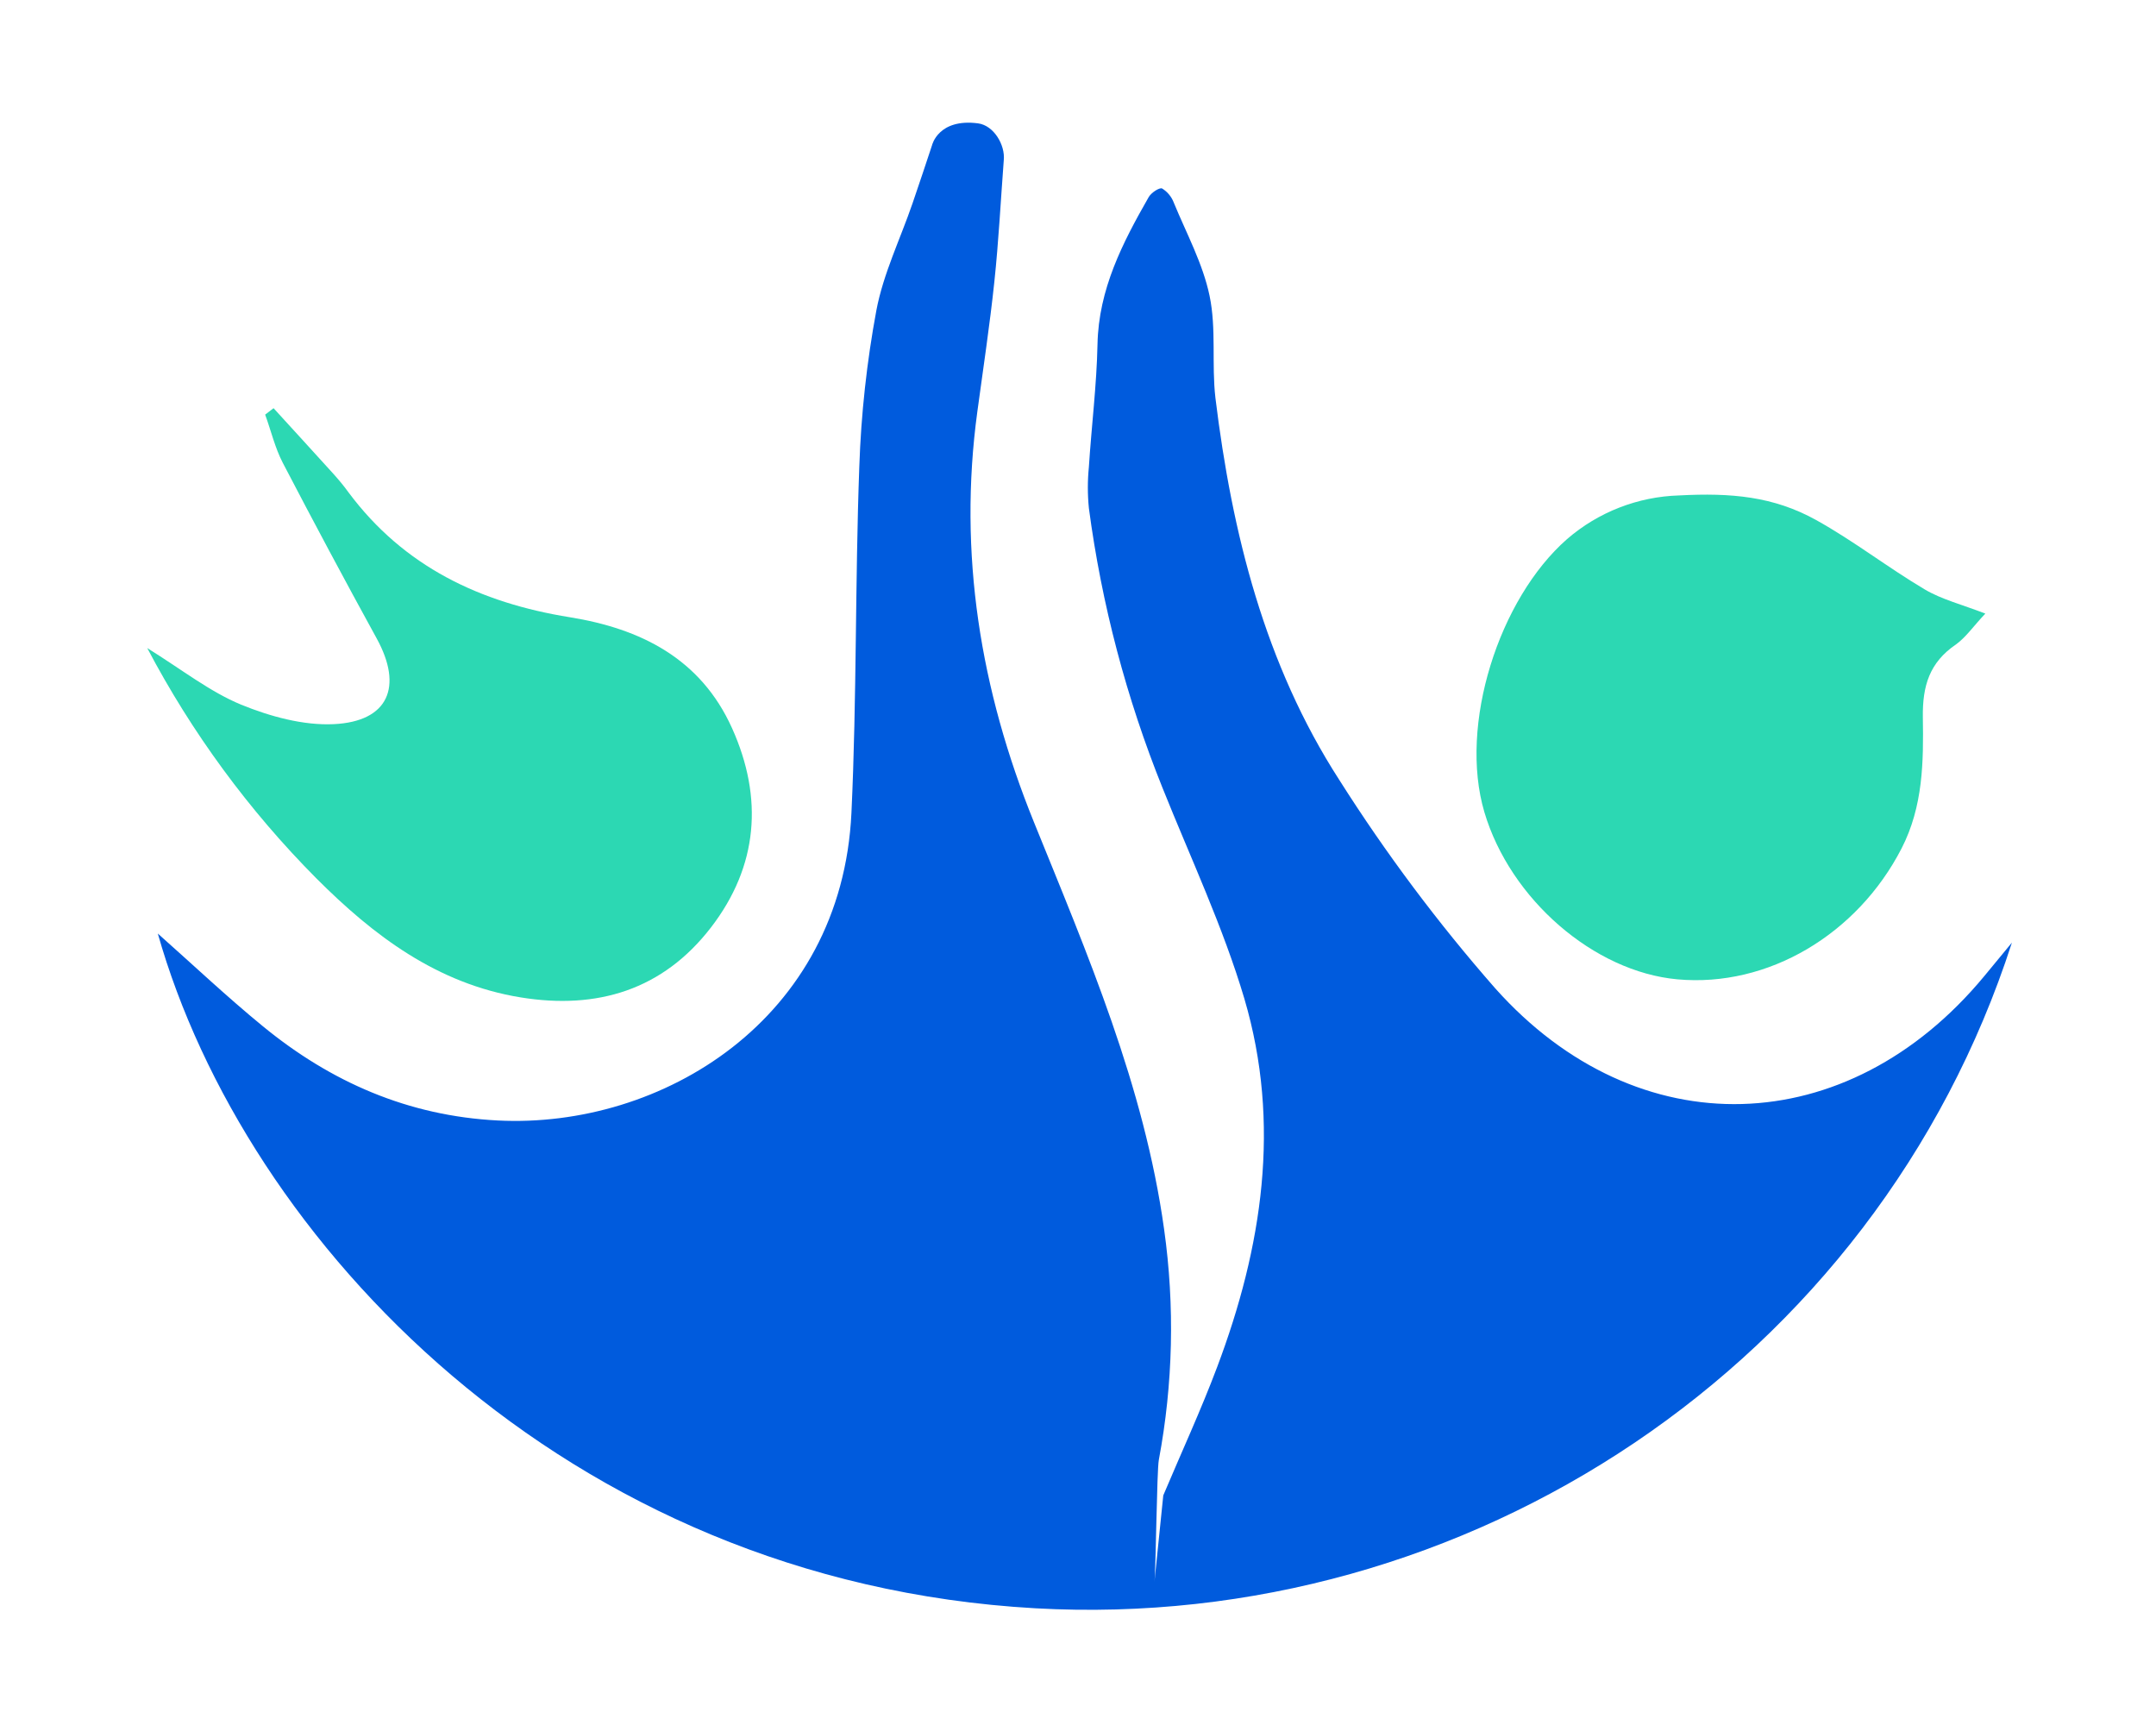
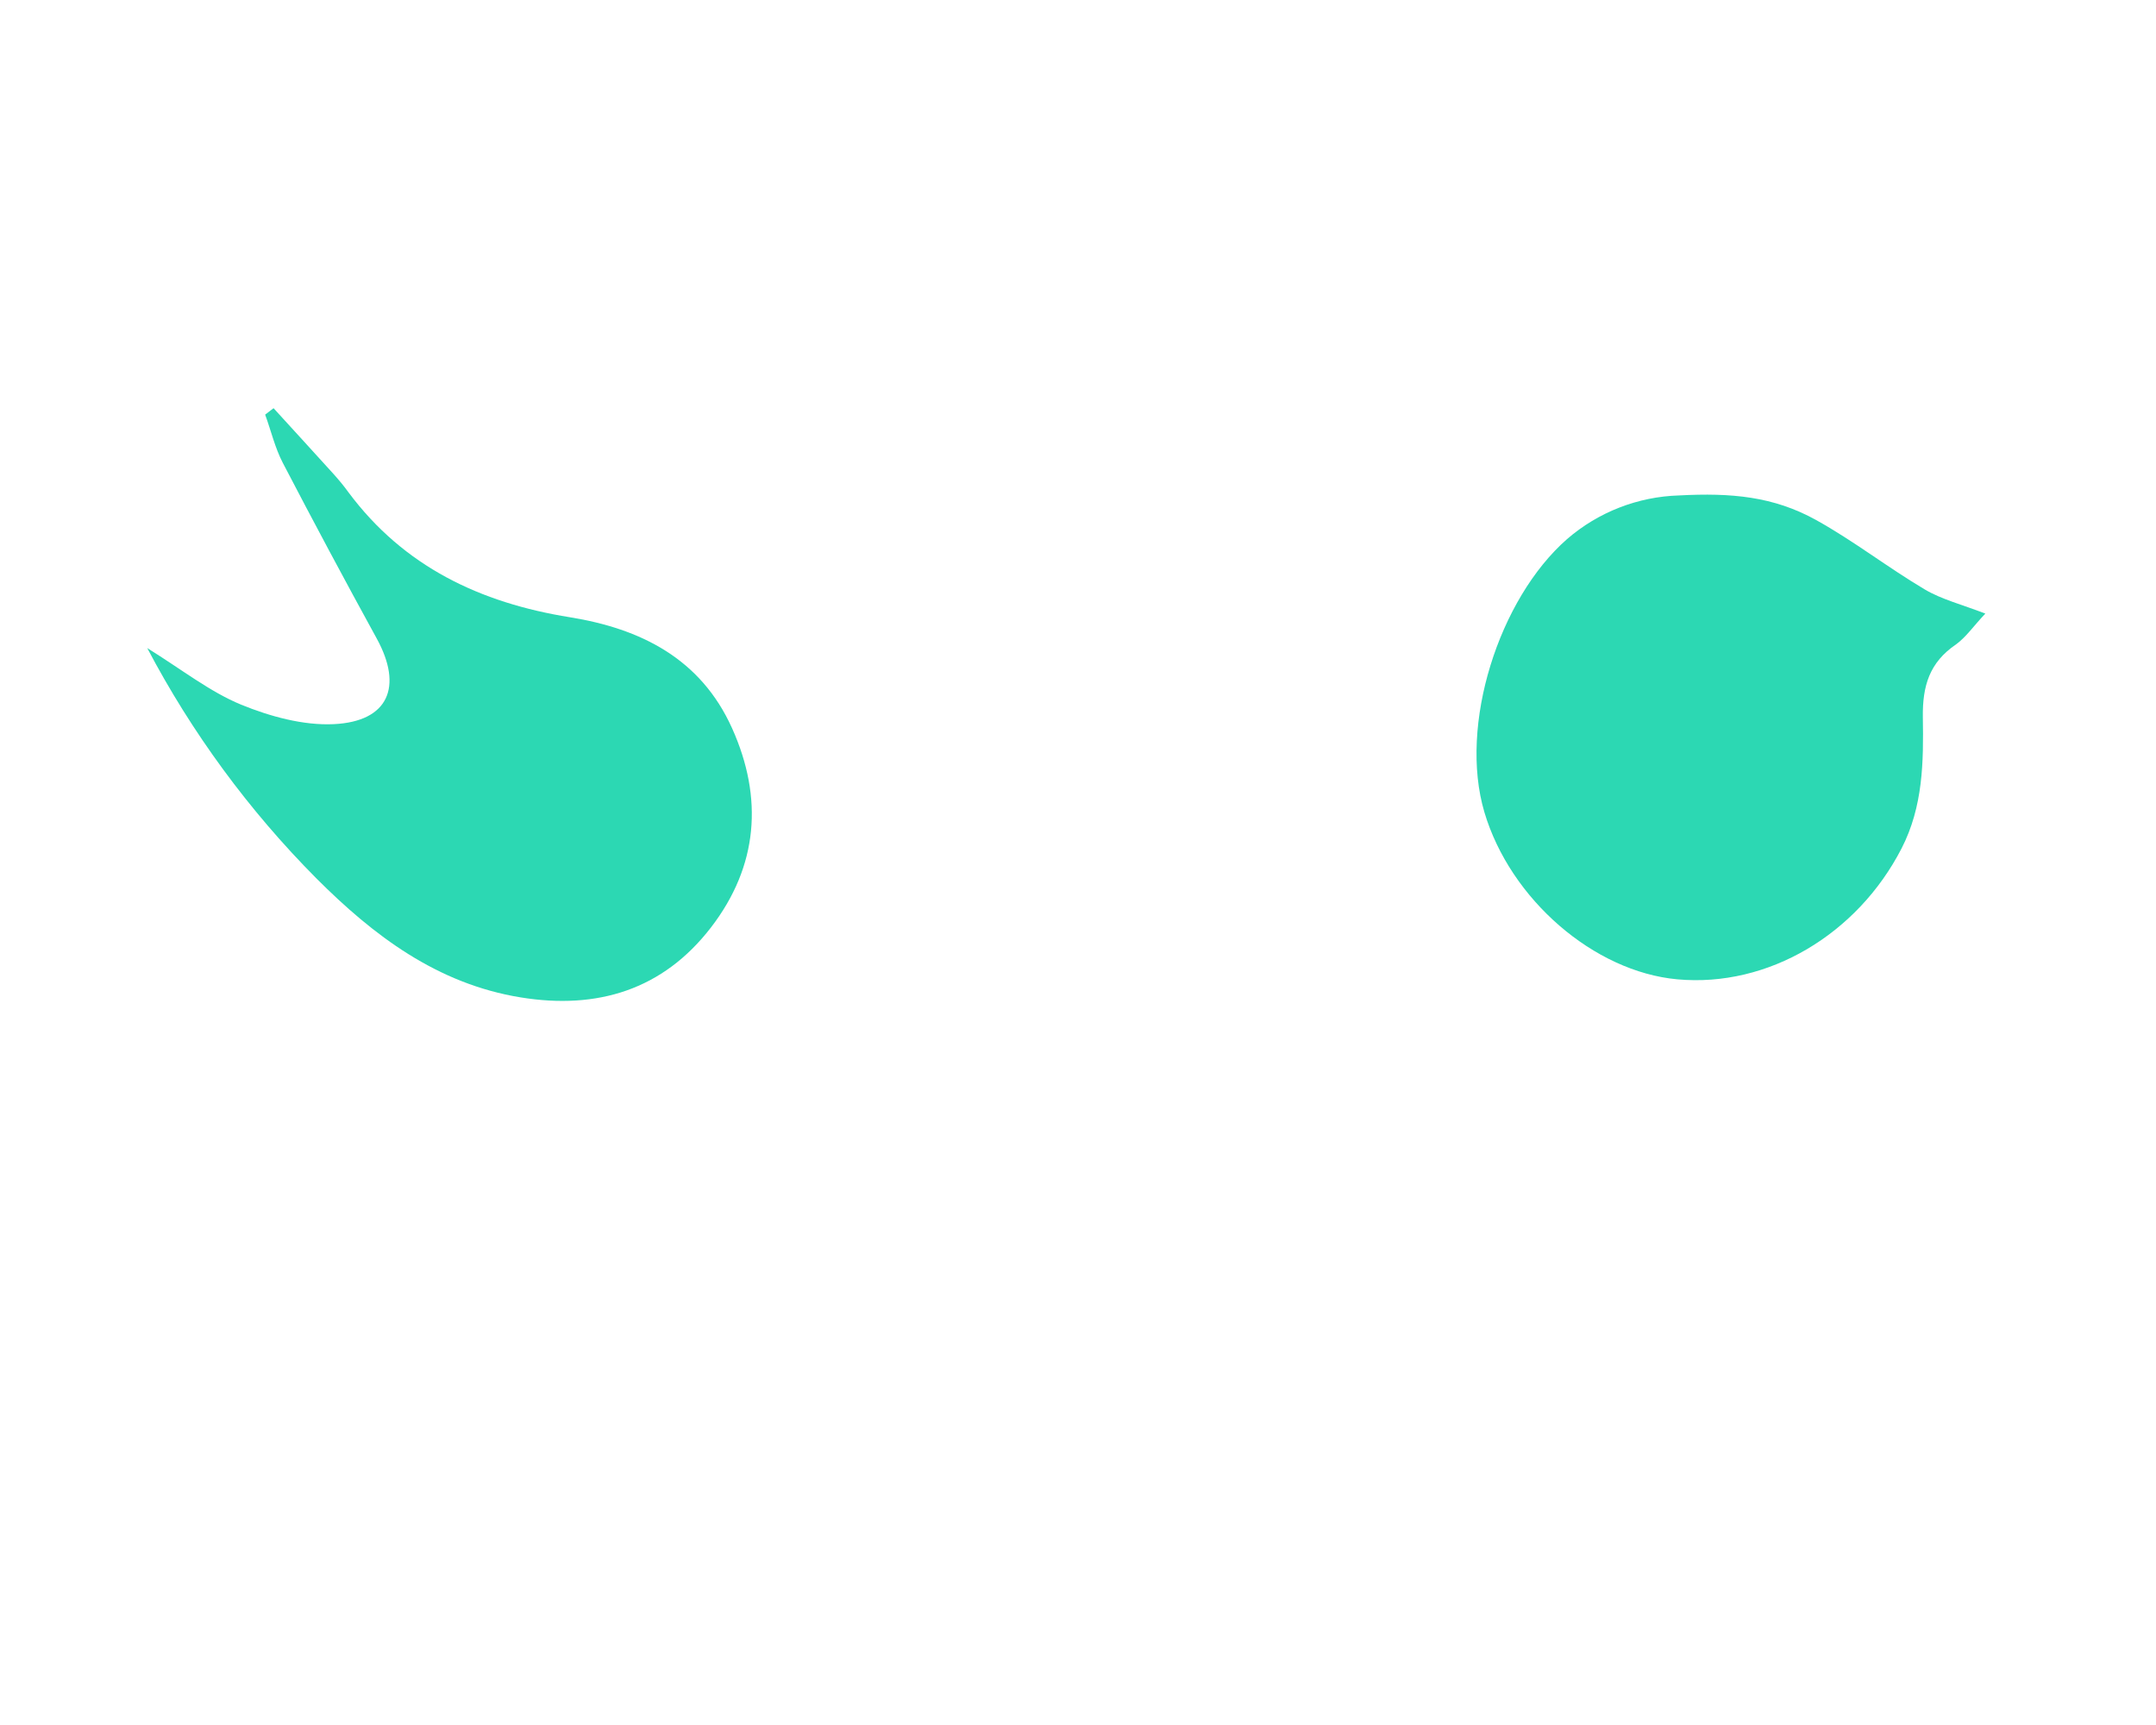
<svg xmlns="http://www.w3.org/2000/svg" width="85" height="68" viewBox="0 0 85 68" fill="none">
-   <path d="M39.574 6.307C39.453 7.904 39.372 9.506 39.203 11.097C39.023 12.81 38.763 14.515 38.532 16.223C37.77 21.826 38.65 27.198 40.764 32.412C42.878 37.627 45.11 42.815 45.895 48.46C46.32 51.482 46.249 54.553 45.686 57.553C45.607 57.979 45.57 61.934 45.513 62.364L45.862 58.949C46.573 57.263 47.342 55.601 47.985 53.892C49.766 49.166 50.514 44.304 49.06 39.372C48.219 36.538 46.943 33.832 45.839 31.076C44.41 27.531 43.432 23.819 42.929 20.03C42.875 19.491 42.875 18.948 42.929 18.409C43.033 16.788 43.236 15.186 43.269 13.572C43.313 11.398 44.258 9.571 45.29 7.765C45.388 7.596 45.714 7.381 45.816 7.43C46.029 7.561 46.192 7.76 46.279 7.995C46.779 9.208 47.423 10.393 47.687 11.66C47.96 12.961 47.763 14.355 47.918 15.688C48.571 21.014 49.861 26.186 52.797 30.738C54.632 33.635 56.69 36.385 58.951 38.963C64.57 45.256 72.843 44.983 78.224 38.486L79.319 37.159C73.943 53.809 57.83 64.355 40.817 63.399C22.211 62.352 9.643 48.865 6.221 36.8C7.624 38.046 8.946 39.294 10.347 40.442C13.04 42.656 16.098 43.992 19.629 44.17C26.075 44.496 33.185 40.201 33.568 32.042C33.781 27.497 33.711 22.942 33.878 18.395C33.948 16.326 34.173 14.265 34.552 12.229C34.825 10.789 35.492 9.425 35.973 8.025C36.249 7.23 36.51 6.429 36.746 5.723C36.746 5.723 36.992 4.66 38.555 4.862C39.189 4.943 39.632 5.725 39.574 6.307Z" fill="#005BDD" />
  <path d="M78.272 24.188C77.809 24.674 77.515 25.114 77.114 25.404C76.072 26.112 75.79 27.036 75.808 28.273C75.836 30.025 75.822 31.787 74.968 33.447C73.227 36.828 69.712 38.932 66.132 38.606C62.842 38.307 59.541 35.448 58.522 32.017C57.503 28.585 59.091 23.609 61.782 21.25C63.013 20.186 64.573 19.578 66.2 19.53C68.249 19.421 69.92 19.567 71.601 20.5C73.081 21.322 74.431 22.375 75.889 23.239C76.547 23.628 77.337 23.827 78.272 24.188Z" fill="#2CD8B3" />
  <path d="M5.805 25.547C7.194 26.411 8.28 27.272 9.509 27.779C10.646 28.242 11.954 28.604 13.163 28.546C15.316 28.442 15.895 27.069 14.853 25.172C13.594 22.877 12.359 20.568 11.149 18.245C10.841 17.652 10.685 16.98 10.454 16.344L10.785 16.091C11.577 16.96 12.371 17.823 13.158 18.694C13.364 18.925 13.559 19.157 13.742 19.412C15.925 22.34 18.933 23.764 22.468 24.332C25.247 24.781 27.622 25.953 28.861 28.705C30.1 31.458 29.889 34.142 28.035 36.554C26.138 39.02 23.55 39.81 20.523 39.317C17.233 38.782 14.721 36.879 12.464 34.617C9.806 31.941 7.562 28.884 5.805 25.547Z" fill="#2CD8B3" />
</svg>